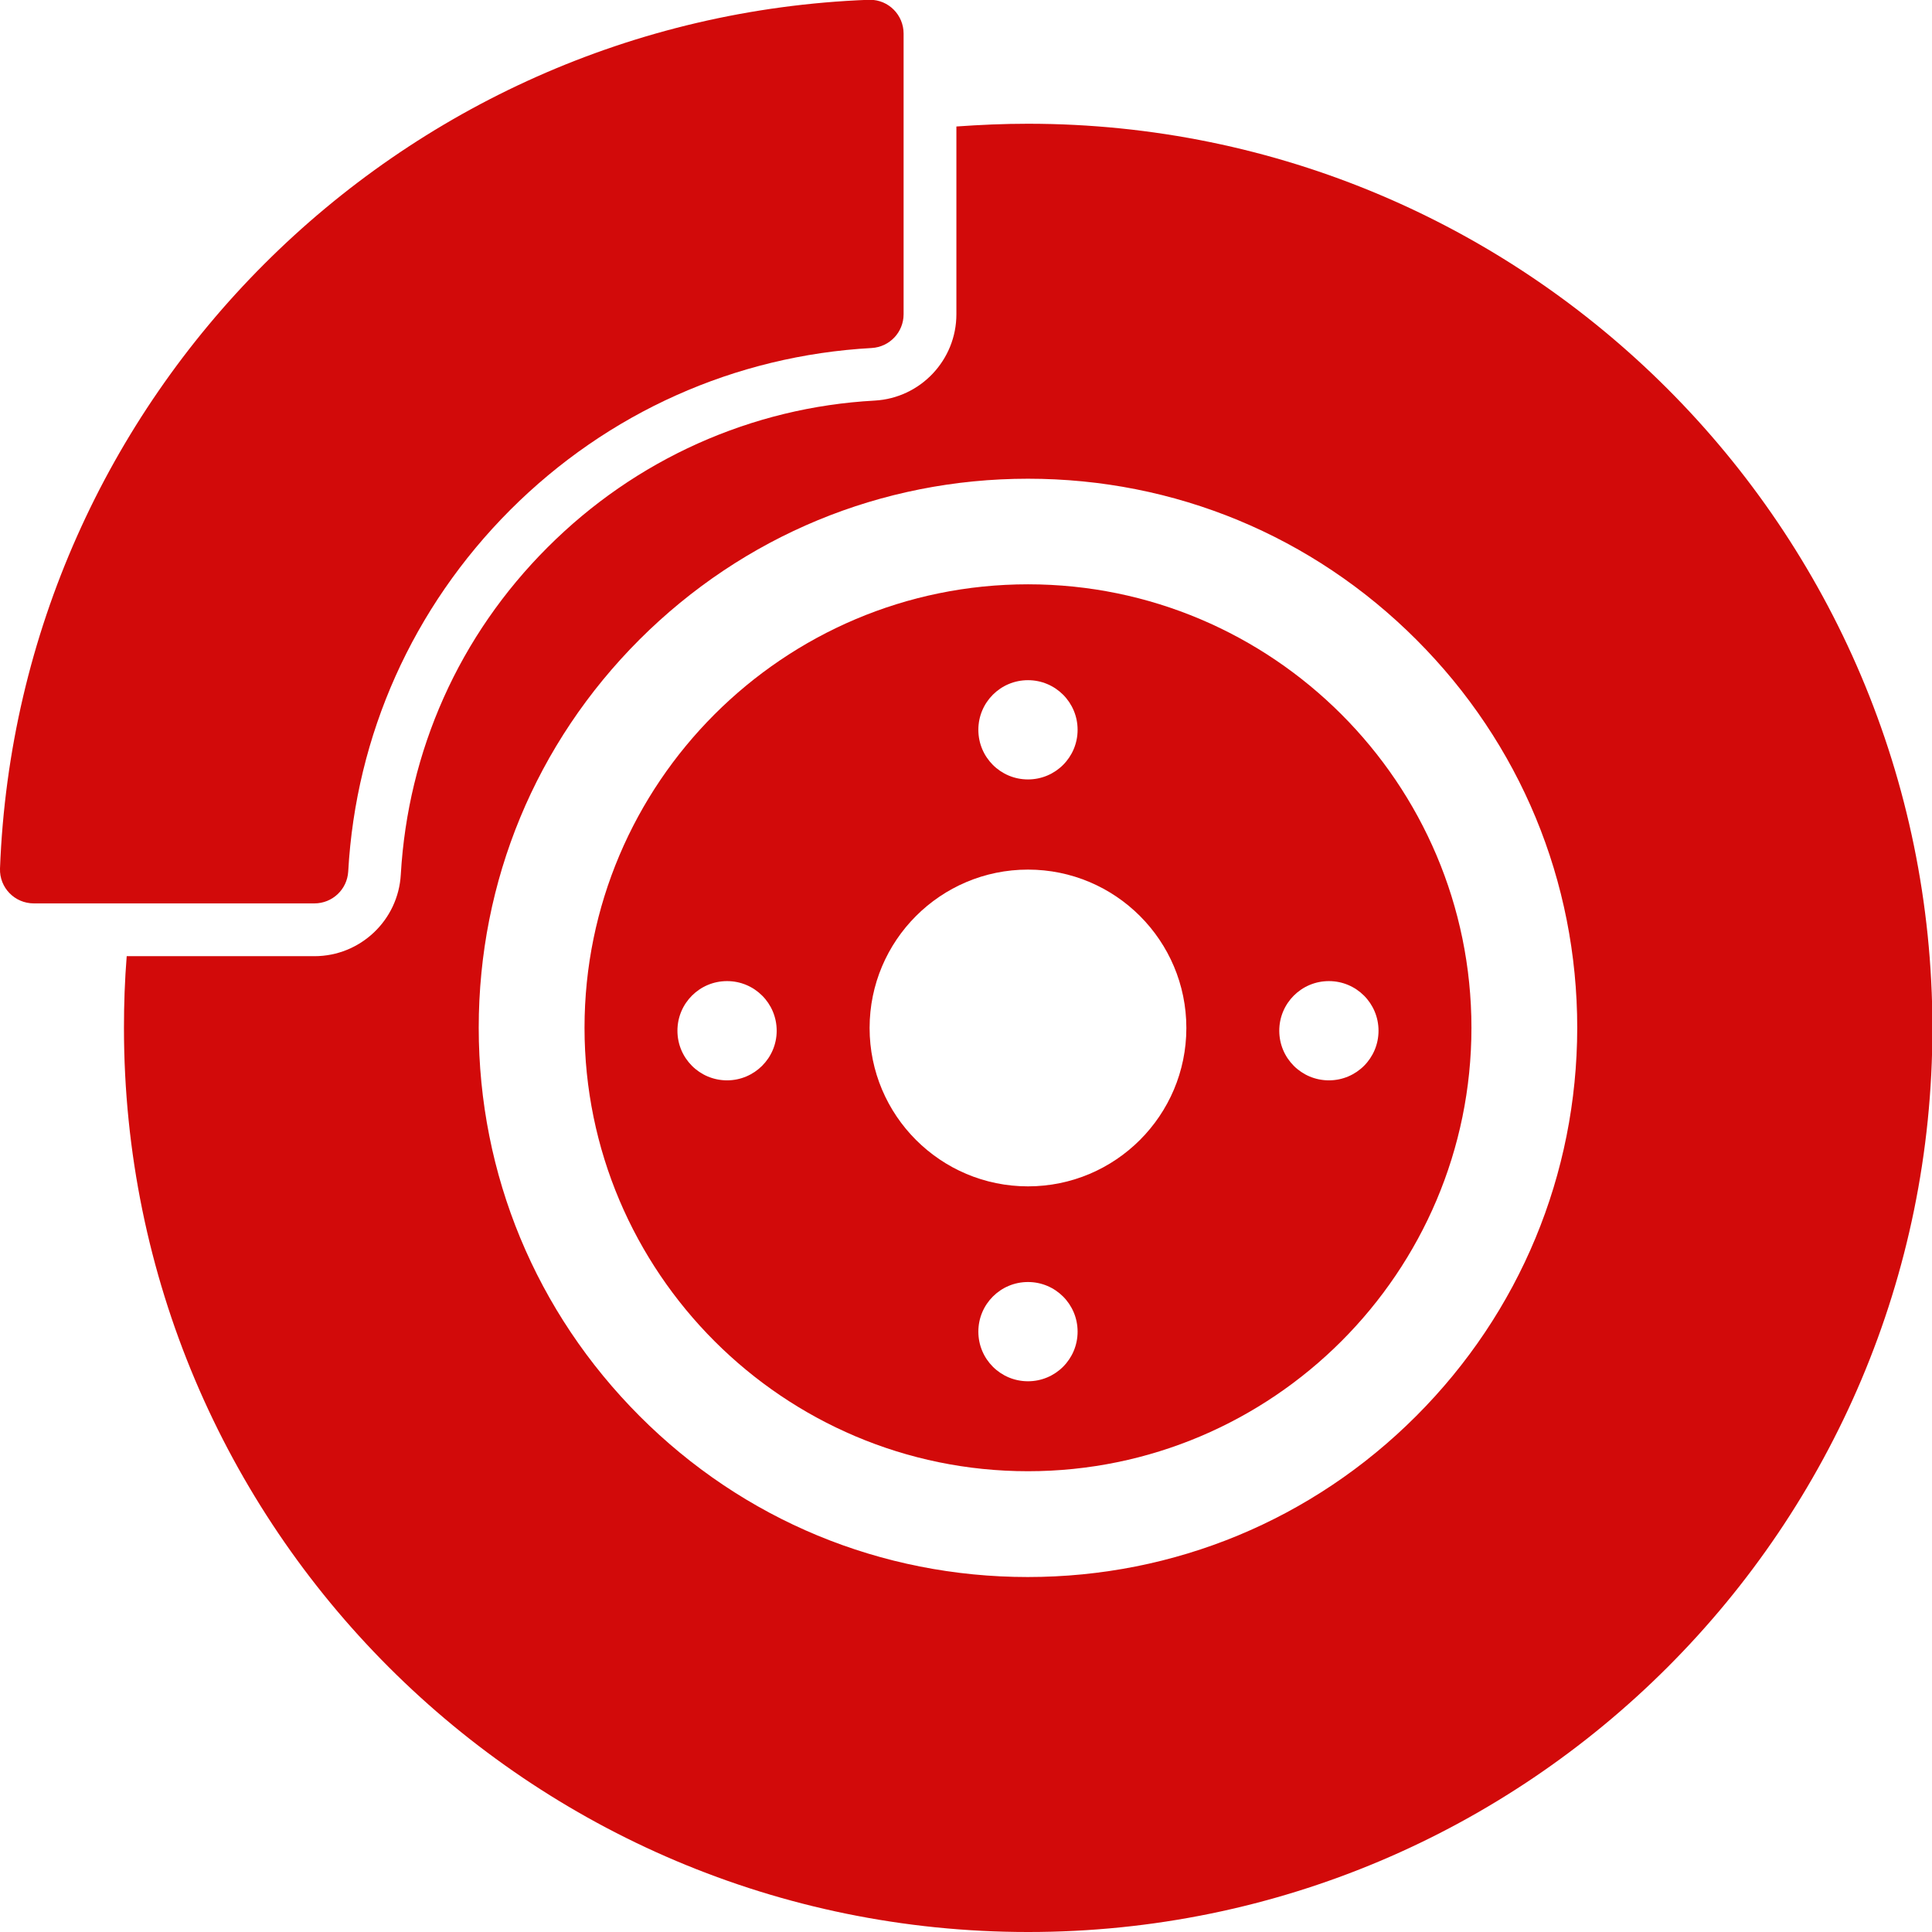
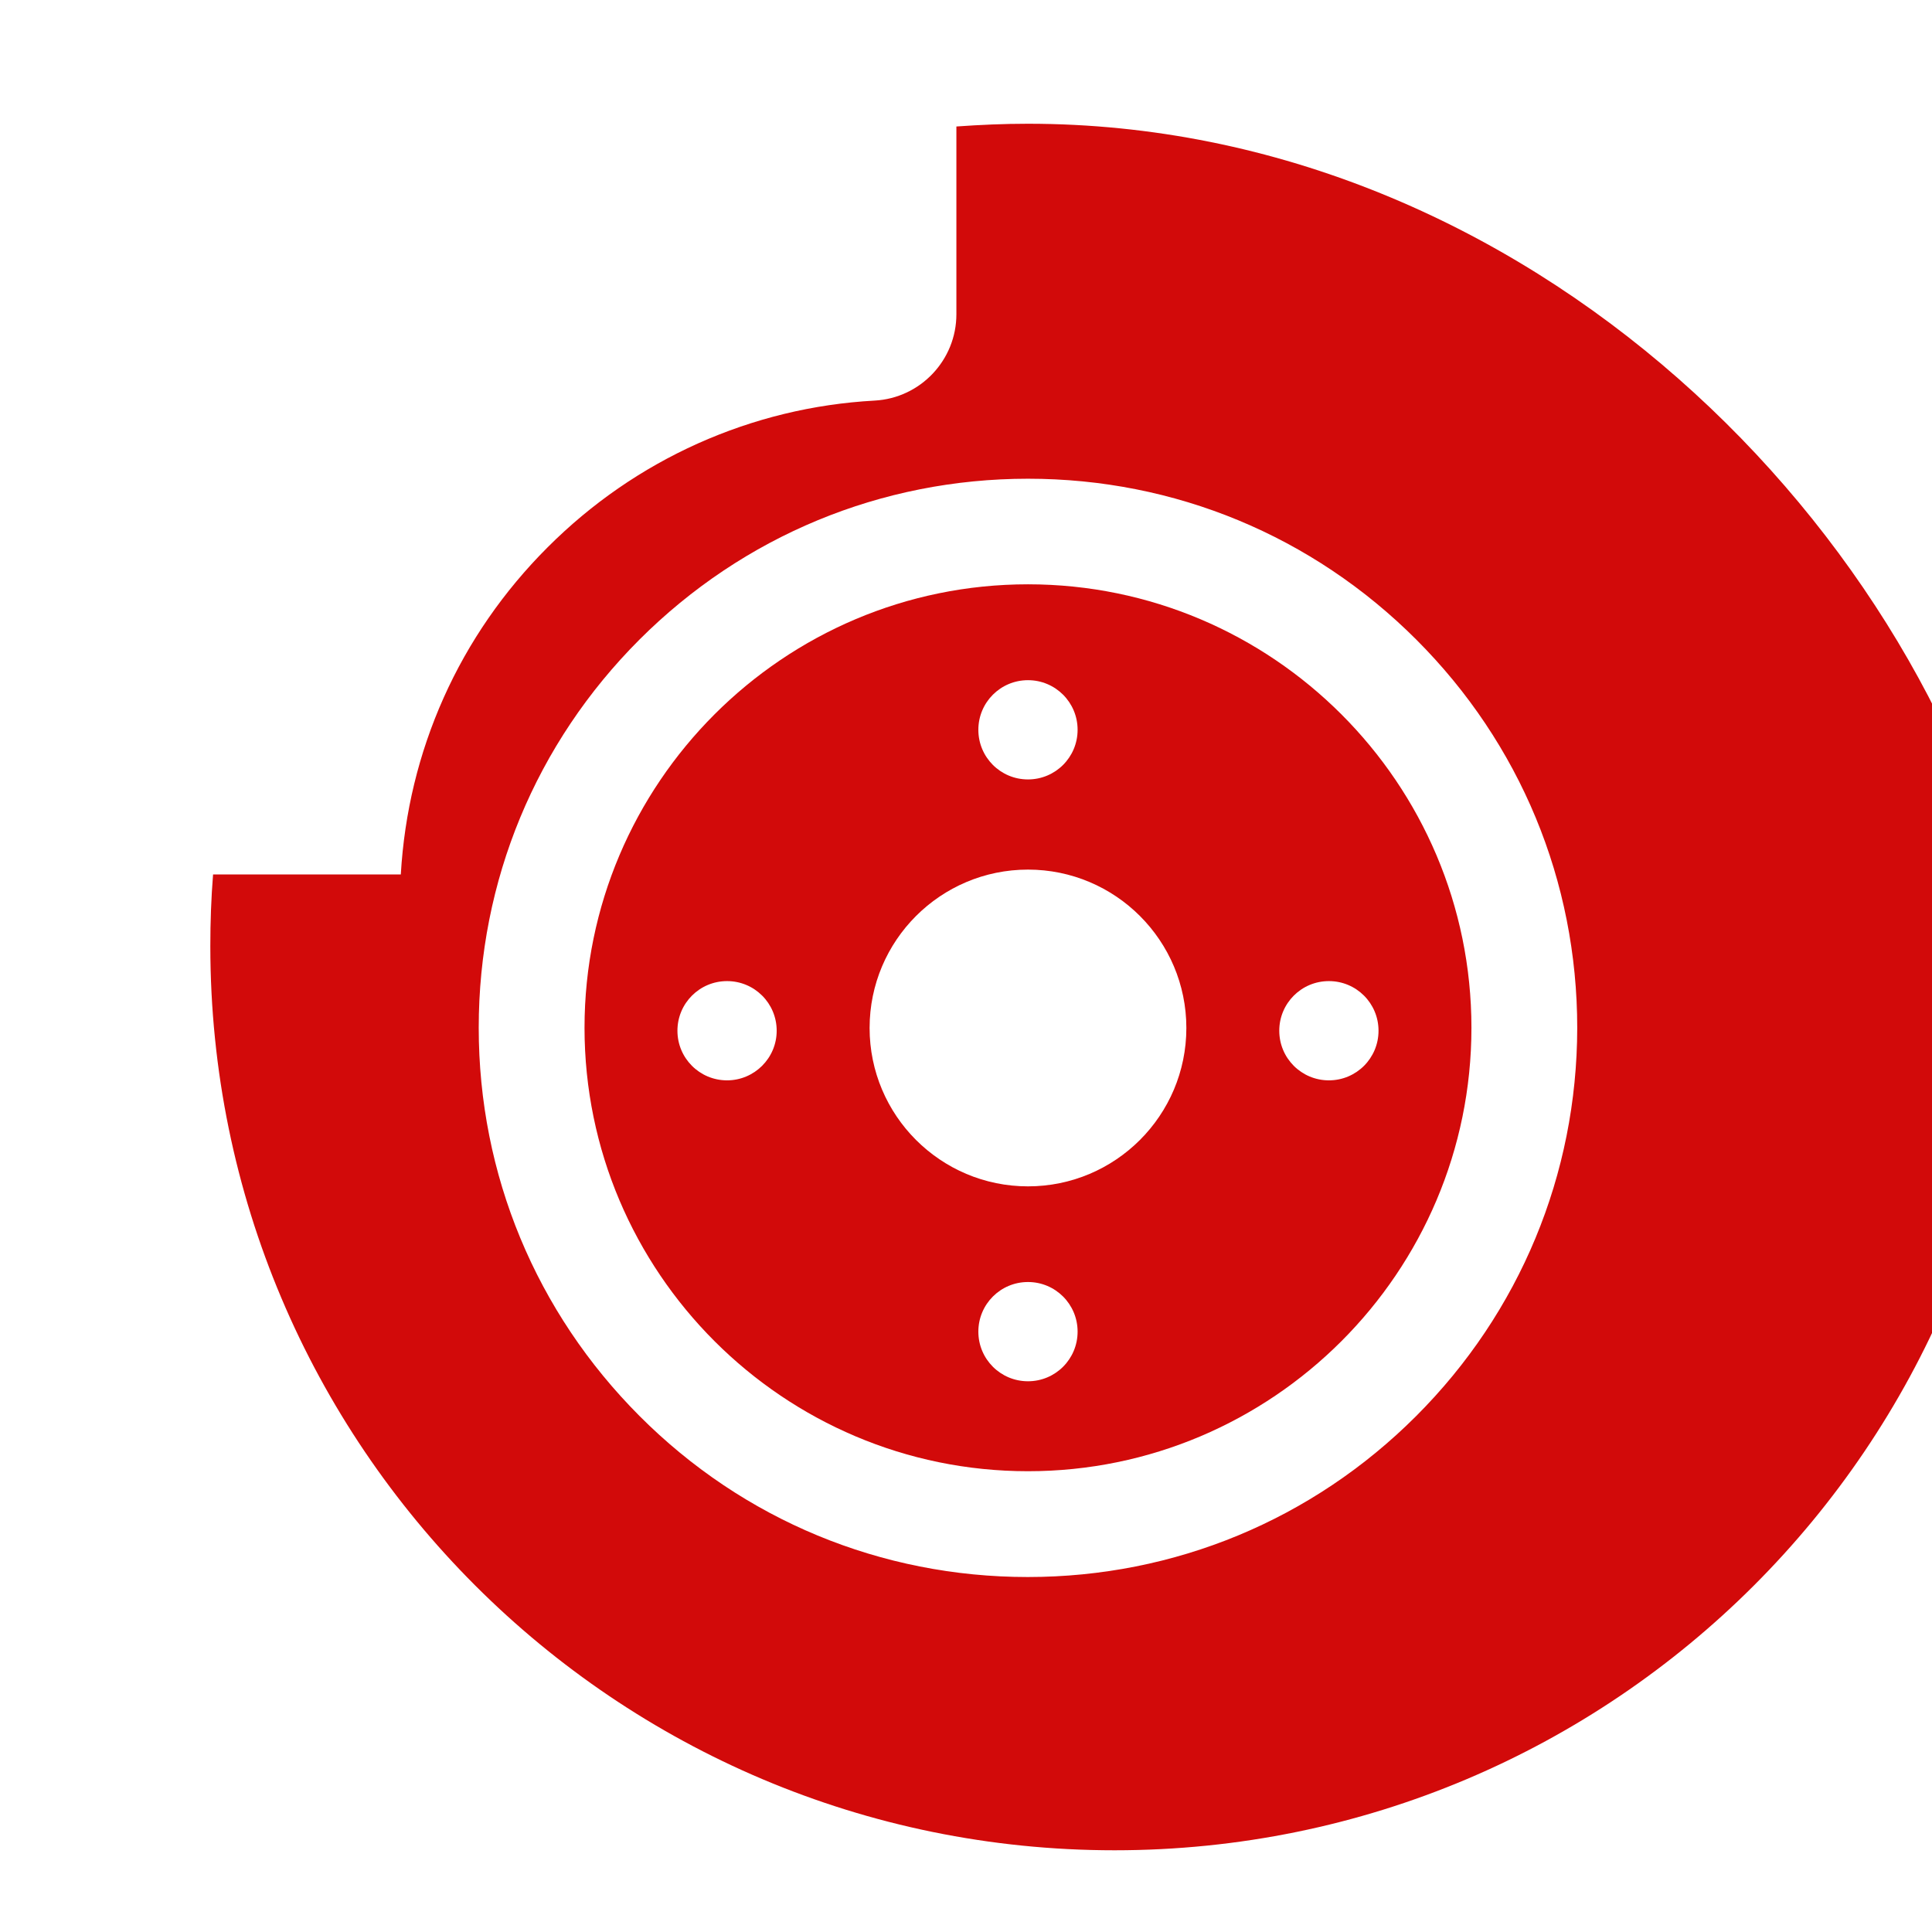
<svg xmlns="http://www.w3.org/2000/svg" version="1.0" id="Capa_1" x="0px" y="0px" viewBox="201 -201.9 914.9 914.9" style="enable-background:new 201 -201.9 914.9 914.9;" xml:space="preserve">
  <style type="text/css">
	.st0{fill:#D20A0A;}
</style>
  <g>
    <g>
-       <path class="st0" d="M687.8-143.3c-11.4,0-22.7,0.5-33.9,1.3v88.9c0,21.7-17,39.7-38.7,40.9c-29.2,1.6-57.3,8.5-83.7,20.3    C505,20,481.1,36.5,460.3,57.3c-20.8,20.8-37.4,44.8-49.2,71.2c-11.8,26.4-18.6,54.5-20.3,83.7c-1.2,21.7-19.2,38.7-40.9,38.7    h-88.9c-0.9,11.2-1.3,22.5-1.3,33.9c0,236.5,191.7,428.2,428.2,428.2s428.2-191.7,428.2-428.2    C1115.9,48.4,924.2-143.3,687.8-143.3z M871.6,468.7c-49.1,49.1-114.4,76.2-183.9,76.2c-69.4,0-134.7-27-183.8-76.2    s-76.2-114.4-76.2-183.9c0-69.5,27-134.7,76.2-183.9C553,51.9,618.3,24.8,687.8,24.8s134.7,27,183.9,76.2s76.2,114.4,76.2,183.9    C947.8,354.3,920.7,419.6,871.6,468.7z" />
+       <path class="st0" d="M687.8-143.3c-11.4,0-22.7,0.5-33.9,1.3v88.9c0,21.7-17,39.7-38.7,40.9c-29.2,1.6-57.3,8.5-83.7,20.3    C505,20,481.1,36.5,460.3,57.3c-20.8,20.8-37.4,44.8-49.2,71.2c-11.8,26.4-18.6,54.5-20.3,83.7h-88.9c-0.9,11.2-1.3,22.5-1.3,33.9c0,236.5,191.7,428.2,428.2,428.2s428.2-191.7,428.2-428.2    C1115.9,48.4,924.2-143.3,687.8-143.3z M871.6,468.7c-49.1,49.1-114.4,76.2-183.9,76.2c-69.4,0-134.7-27-183.8-76.2    s-76.2-114.4-76.2-183.9c0-69.5,27-134.7,76.2-183.9C553,51.9,618.3,24.8,687.8,24.8s134.7,27,183.9,76.2s76.2,114.4,76.2,183.9    C947.8,354.3,920.7,419.6,871.6,468.7z" />
      <path class="st0" d="M687.8,74.8c-115.8,0-210,94.2-210,210s94.2,210,210,210c115.8,0,210-94.2,210-210    C897.8,169,803.6,74.8,687.8,74.8z M687.8,120.2c13,0,23.5,10.5,23.5,23.5c0,13-10.5,23.5-23.5,23.5c-13,0-23.5-10.5-23.5-23.5    C664.3,130.7,674.8,120.2,687.8,120.2z M545.3,309.7c-13,0-23.5-10.5-23.5-23.5c0-13,10.5-23.5,23.5-23.5s23.5,10.5,23.5,23.5    C568.8,299.2,558.2,309.7,545.3,309.7z M687.8,452.2c-13,0-23.5-10.5-23.5-23.5s10.5-23.5,23.5-23.5c13,0,23.5,10.5,23.5,23.5    S700.8,452.2,687.8,452.2z M687.8,359.9c-41.4,0-75-33.6-75-75c0-41.4,33.6-75,75-75c41.4,0,75,33.6,75,75    C762.8,326.3,729.2,359.9,687.8,359.9z M853.8,286.2c0,13-10.5,23.5-23.5,23.5c-13,0-23.5-10.5-23.5-23.5    c0-13,10.5-23.5,23.5-23.5C843.3,262.7,853.8,273.2,853.8,286.2z" />
-       <path class="st0" d="M217,225.9h46.6h86.3c8.5,0,15.5-6.6,16-15.1c3.6-64.7,30.6-125,76.7-171.2c46.2-46.2,106.5-73.1,171.2-76.7    c8.5-0.5,15.1-7.5,15.1-16v-86.3v-46.6c0-8.8-7.1-16-15.9-16c-0.2,0-0.4,0-0.6,0C389-193.5,209.5-13.9,201,209.4    C200.7,218.5,208,225.9,217,225.9z" />
    </g>
  </g>
</svg>